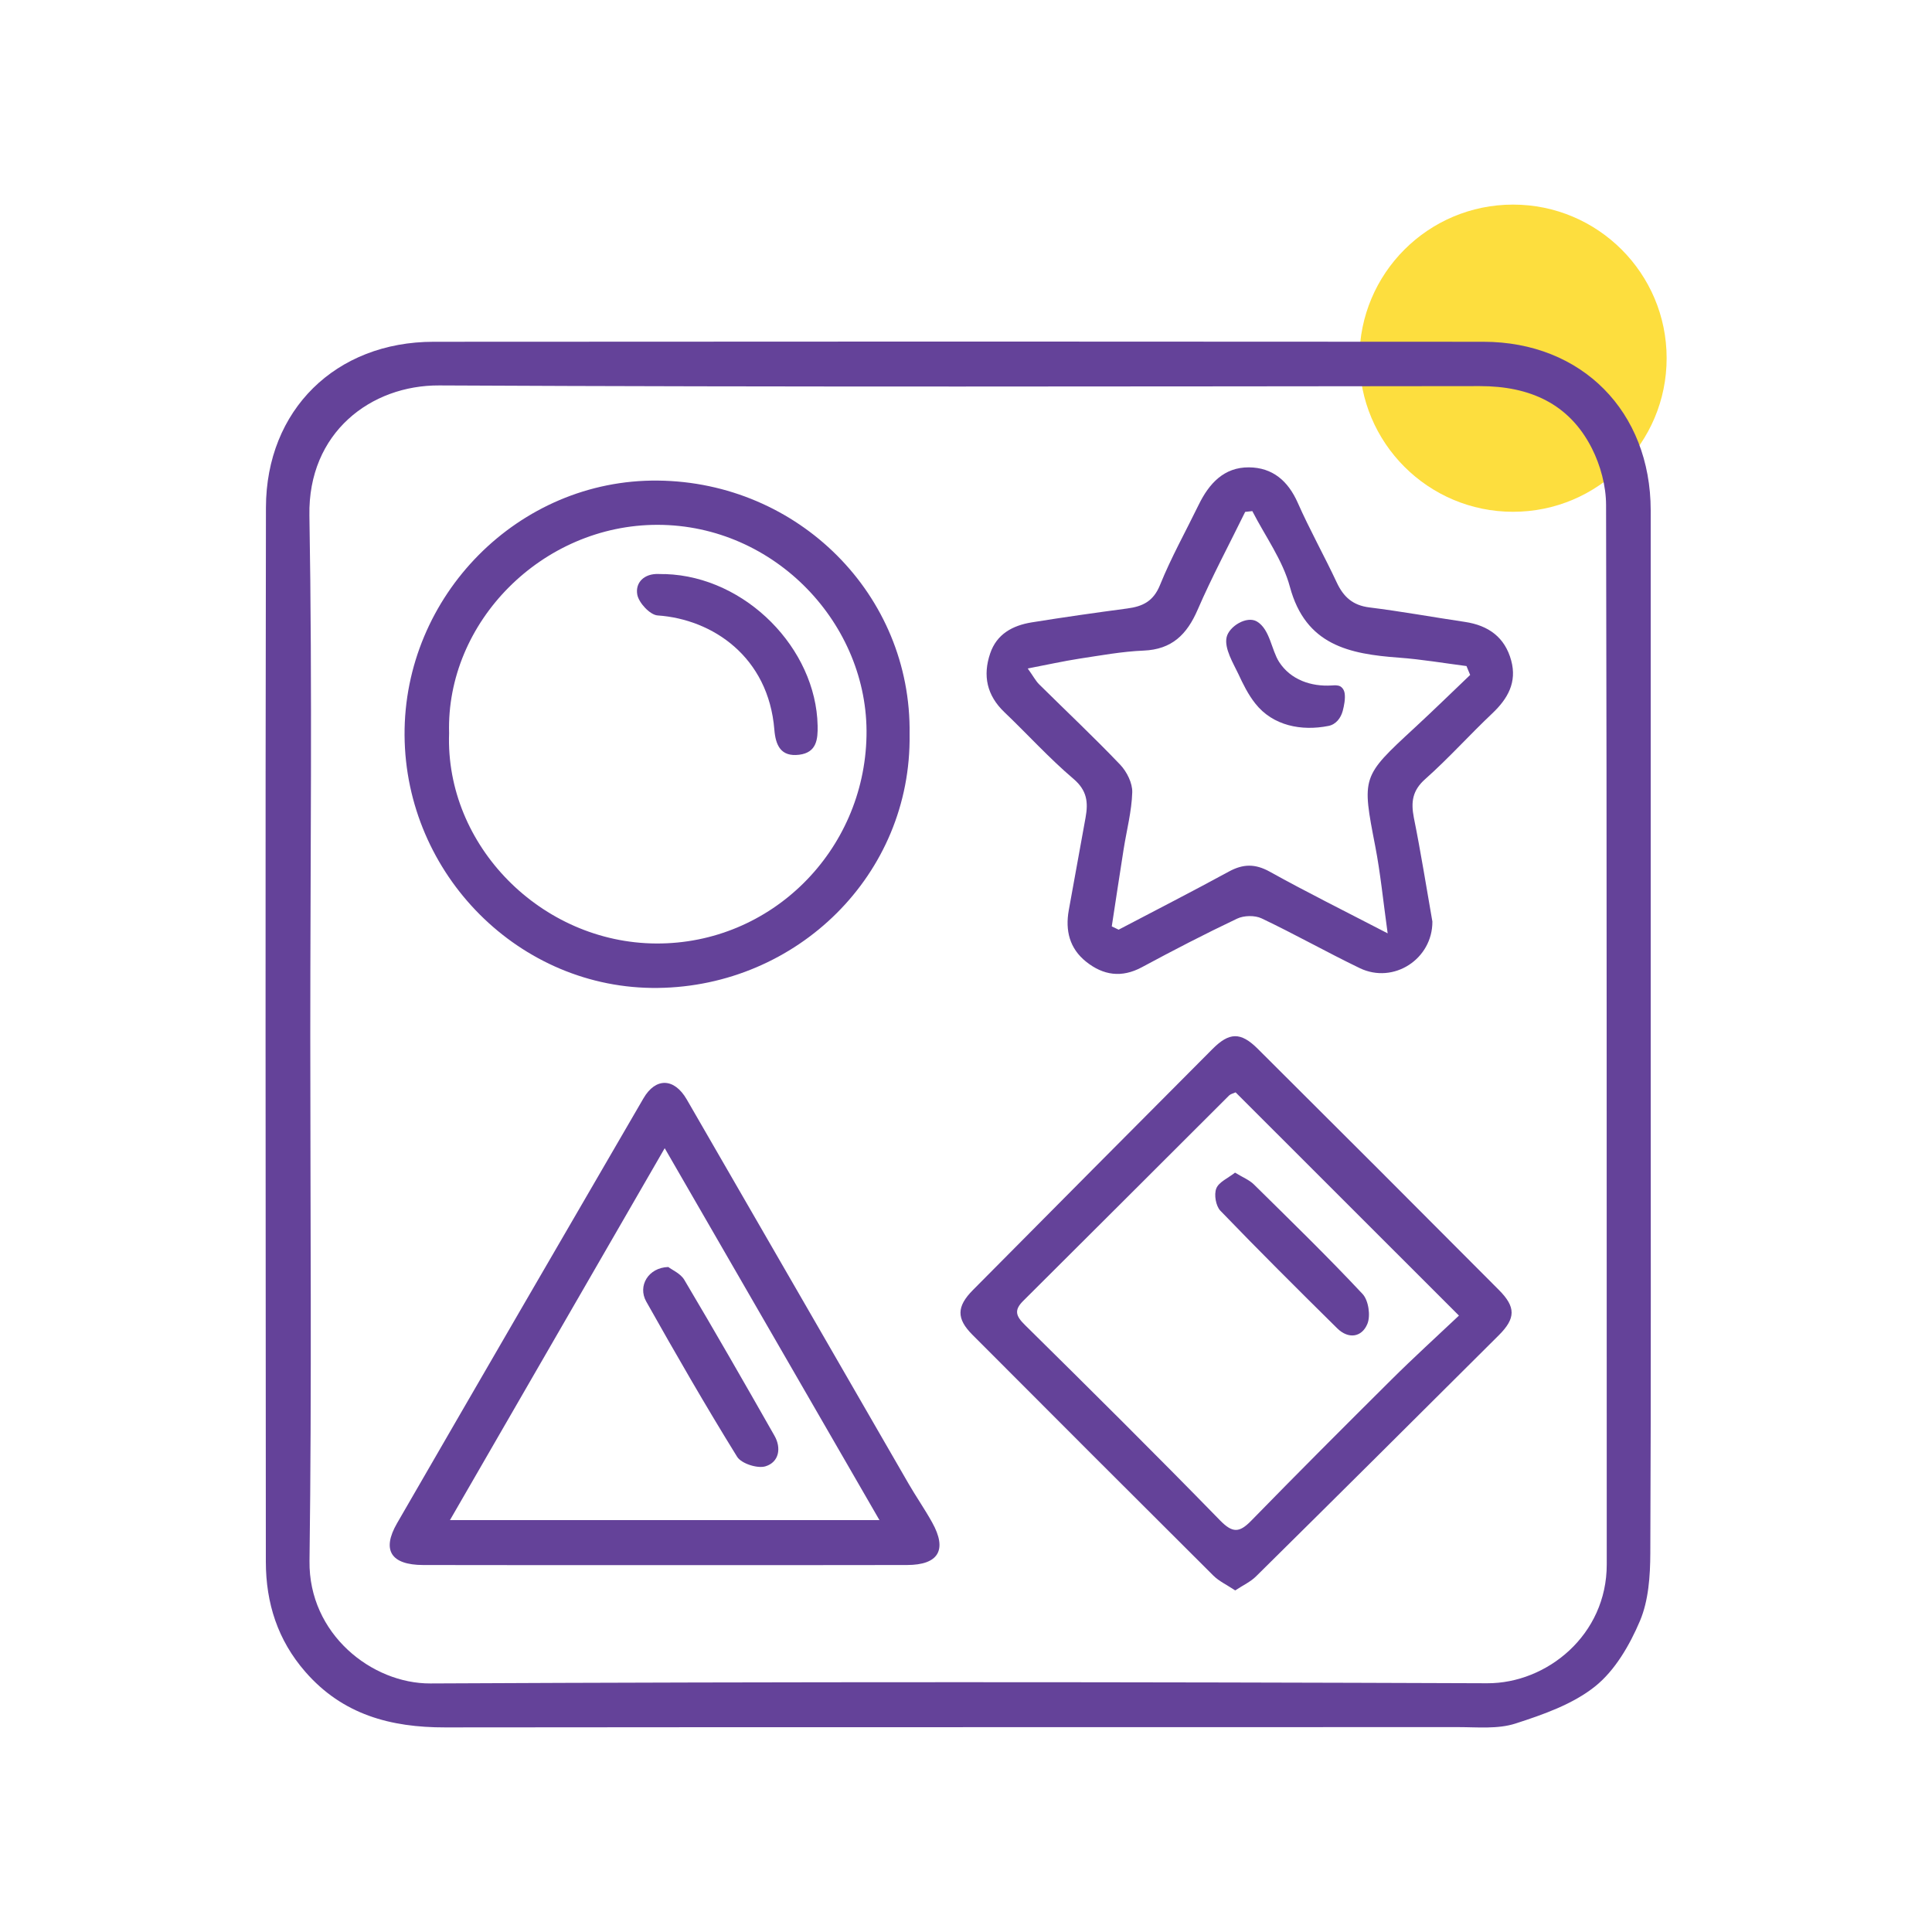
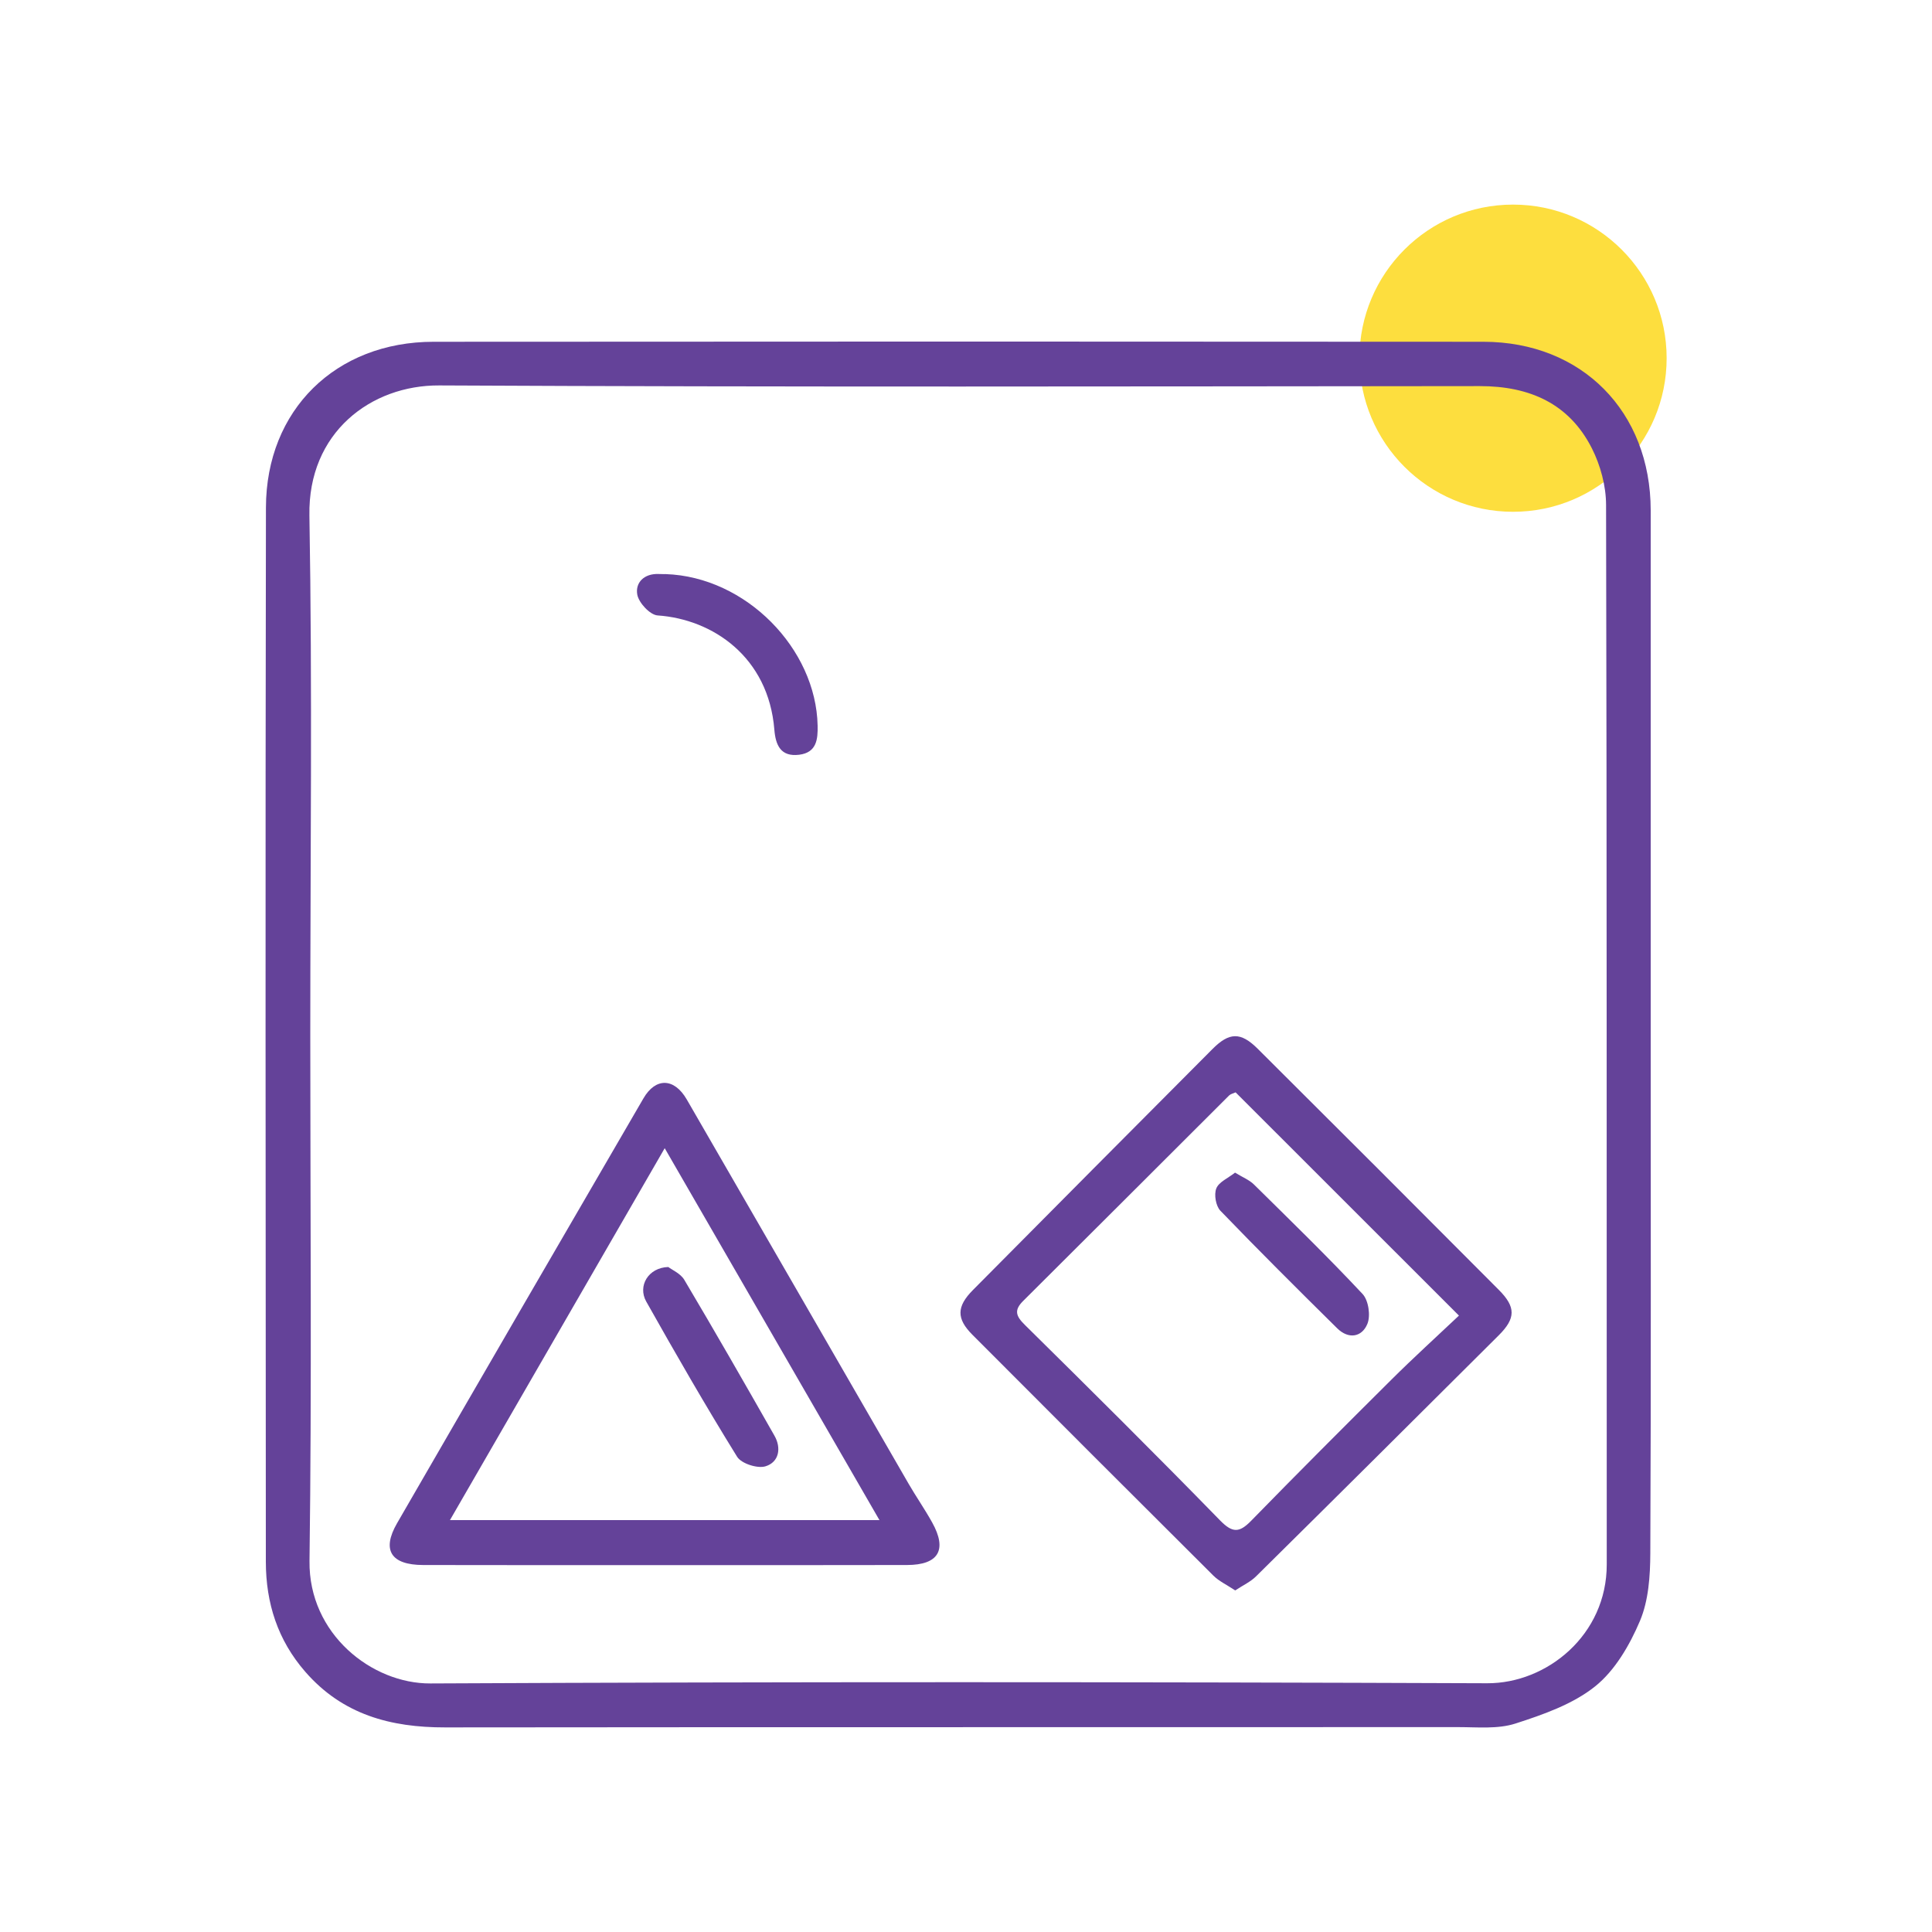
<svg xmlns="http://www.w3.org/2000/svg" version="1.1" id="Layer_1" x="0px" y="0px" viewBox="0 0 200 200" style="enable-background:new 0 0 200 200;" xml:space="preserve">
  <style type="text/css">
	.st0{fill:#FDDE3E;}
	.st1{fill:#644299;}
</style>
  <g>
    <ellipse id="Ellipse_8-2_00000151517047070195172190000011510730459173241531_" class="st0" cx="156.63" cy="37.08" rx="15.9" ry="15.9" />
    <g>
      <path class="st1" d="M170.88,107.28c0,17.84,0.04,35.67-0.04,53.51c-0.01,2.35-0.18,4.89-1.07,7c-1.06,2.5-2.58,5.13-4.64,6.78    c-2.31,1.85-5.37,2.92-8.25,3.85c-1.83,0.59-3.94,0.37-5.93,0.37c-34.95,0.02-69.91-0.01-104.86,0.03    c-5.65,0.01-10.62-1.32-14.48-5.75c-2.87-3.29-4.08-7.12-4.09-11.37c-0.02-36.39-0.06-72.78,0.01-109.16    c0.02-10.11,7.24-17.16,17.36-17.16c36.23-0.03,72.46-0.03,108.68,0c10.18,0.01,17.3,7.22,17.31,17.45    C170.89,70.97,170.87,89.13,170.88,107.28z M32.12,107.12c0,18.16,0.16,36.31-0.08,54.47c-0.1,7.57,6.47,12.71,12.51,12.68    c36.47-0.18,72.94-0.16,109.41-0.02c6.17,0.02,12.38-4.99,12.37-12.31c-0.02-36.55,0.02-73.1-0.07-109.65    c0-1.98-0.58-4.13-1.48-5.9c-2.36-4.64-6.47-6.42-11.58-6.42C117.29,40,81.38,40.08,45.47,39.9c-7.05-0.04-13.6,4.86-13.44,13.47    C32.34,71.29,32.12,89.21,32.12,107.12z" />
-       <path class="st1" d="M148.28,95.4c0.02,3.87-4.01,6.51-7.52,4.82c-3.42-1.65-6.73-3.52-10.16-5.15c-0.7-0.33-1.83-0.31-2.54,0.03    c-3.33,1.58-6.61,3.28-9.86,5.03c-2.09,1.12-3.99,0.84-5.76-0.57c-1.72-1.37-2.18-3.23-1.8-5.34c0.58-3.2,1.16-6.4,1.74-9.6    c0.28-1.55,0.16-2.79-1.25-3.99c-2.52-2.14-4.76-4.62-7.16-6.91c-1.81-1.73-2.25-3.77-1.47-6.07c0.68-2.02,2.33-2.9,4.29-3.22    c3.29-0.53,6.59-1,9.9-1.44c1.59-0.21,2.7-0.73,3.39-2.42c1.15-2.85,2.66-5.55,4.01-8.32c1.07-2.19,2.61-3.89,5.2-3.87    c2.44,0.02,4.04,1.39,5.05,3.66c1.24,2.81,2.75,5.5,4.05,8.28c0.7,1.49,1.67,2.35,3.37,2.56c3.31,0.41,6.59,1.01,9.89,1.5    c2.43,0.36,4.14,1.59,4.79,4c0.61,2.25-0.35,3.95-1.97,5.48c-2.35,2.22-4.51,4.64-6.92,6.78c-1.35,1.19-1.5,2.39-1.19,4    C147.08,88.2,147.65,91.81,148.28,95.4z M152.19,69.87c-0.13-0.31-0.25-0.61-0.38-0.92c-2.33-0.3-4.66-0.7-7-0.87    c-5.13-0.38-9.65-1.28-11.28-7.33c-0.74-2.76-2.56-5.24-3.89-7.84c-0.25,0.03-0.49,0.05-0.74,0.08    c-1.65,3.37-3.43,6.69-4.92,10.13c-1.11,2.56-2.66,4.11-5.6,4.23c-2.22,0.09-4.42,0.5-6.62,0.83c-1.67,0.26-3.33,0.63-5.37,1.02    c0.59,0.82,0.83,1.3,1.19,1.65c2.8,2.77,5.67,5.47,8.39,8.32c0.68,0.72,1.27,1.9,1.24,2.85c-0.06,1.97-0.58,3.92-0.89,5.88    c-0.42,2.66-0.82,5.33-1.23,8c0.24,0.11,0.47,0.23,0.71,0.34c3.81-2,7.64-3.96,11.42-6.02c1.47-0.8,2.72-0.82,4.23,0.02    c3.78,2.1,7.65,4.02,12.2,6.38c-0.48-3.47-0.75-6.25-1.28-8.99c-1.4-7.23-1.43-7.21,4.06-12.28    C148.38,73.55,150.28,71.69,152.19,69.87z" />
      <path class="st1" d="M68.85,162.02c-8.35,0-16.7,0.01-25.05-0.01c-3.32-0.01-4.31-1.53-2.7-4.32    c8.48-14.68,16.99-29.34,25.51-43.99c1.26-2.17,3.18-2.13,4.48,0.11c7.66,13.24,15.29,26.5,22.94,39.74    c0.79,1.37,1.7,2.67,2.47,4.06c1.58,2.84,0.66,4.39-2.6,4.4C85.55,162.03,77.2,162.02,68.85,162.02z M68.81,118.86    c-7.56,13.1-14.82,25.67-22.23,38.5c14.95,0,29.52,0,44.46,0C83.62,144.5,76.36,131.93,68.81,118.86z" />
-       <path class="st1" d="M94.16,76c0.22,14.57-11.67,26.1-26.05,26.27c-14.32,0.18-26.13-11.74-26.23-26.15    c-0.09-14.45,11.8-26.53,26.23-26.37C82.61,49.9,94.38,61.54,94.16,76z M46.49,75.9c-0.41,11.64,9.55,21.71,21.44,21.77    c11.91,0.06,21.54-9.58,21.77-21.49c0.23-11.53-9.46-21.83-21.61-21.85C56.11,54.31,46.16,64.41,46.49,75.9z" />
      <path class="st1" d="M127.87,164.64c-0.89-0.59-1.69-0.96-2.27-1.54c-8.33-8.29-16.64-16.61-24.95-24.94    c-1.64-1.65-1.64-2.9,0.07-4.62c8.25-8.32,16.52-16.64,24.79-24.94c1.74-1.75,2.92-1.79,4.68-0.04    c8.35,8.31,16.67,16.63,24.98,24.98c1.76,1.77,1.74,2.93-0.01,4.68c-8.36,8.33-16.73,16.66-25.13,24.96    C129.46,163.75,128.68,164.1,127.87,164.64z M127.91,113.08c-0.24,0.11-0.5,0.16-0.66,0.31c-7.11,7.09-14.21,14.2-21.33,21.28    c-0.98,0.97-0.75,1.58,0.19,2.5c6.78,6.69,13.54,13.4,20.19,20.22c1.29,1.32,1.99,1.29,3.2,0.06c4.8-4.92,9.66-9.78,14.53-14.62    c2.28-2.27,4.67-4.44,7-6.64C143.07,128.23,135.5,120.66,127.91,113.08z" />
-       <path class="st1" d="M138.87,71.14c0.19,0.16,0.3,0.41,0.33,0.65c0.08,0.56-0.06,1.26-0.2,1.8c-0.2,0.74-0.7,1.41-1.49,1.56    c-2.78,0.55-5.74-0.01-7.56-2.32c-0.74-0.93-1.27-2.01-1.77-3.09c-0.48-1.02-1.47-2.62-1.2-3.78c0.25-1.11,2.08-2.25,3.14-1.62    c1.34,0.8,1.5,2.95,2.29,4.18c1.19,1.85,3.31,2.57,5.44,2.44c0.31-0.02,0.64-0.05,0.91,0.1C138.8,71.08,138.84,71.11,138.87,71.14    z" />
      <path class="st1" d="M69.18,131.16c0.39,0.3,1.27,0.67,1.66,1.33c3.17,5.34,6.26,10.73,9.33,16.13c0.74,1.29,0.47,2.74-0.92,3.17    c-0.83,0.26-2.5-0.28-2.94-0.98c-3.27-5.28-6.37-10.67-9.42-16.09C66,133.12,67.11,131.22,69.18,131.16z" />
      <path class="st1" d="M68.9,59.43c8.33,0.28,15.58,7.73,15.74,15.69c0.03,1.41-0.1,2.78-1.9,3.01c-1.93,0.24-2.45-1-2.58-2.6    C79.55,68,73.77,64.1,68.08,63.71c-0.79-0.05-1.96-1.31-2.11-2.16c-0.22-1.23,0.7-2.19,2.21-2.13    C68.58,59.44,68.97,59.43,68.9,59.43z" />
      <path class="st1" d="M127.85,121.39c0.78,0.48,1.47,0.75,1.95,1.22c3.79,3.74,7.61,7.45,11.25,11.34c0.62,0.66,0.85,2.25,0.5,3.1    c-0.57,1.38-1.95,1.61-3.12,0.46c-4.07-4.02-8.13-8.06-12.1-12.18c-0.47-0.49-0.67-1.67-0.42-2.3    C126.17,122.36,127.12,121.97,127.85,121.39z" />
    </g>
  </g>
</svg>